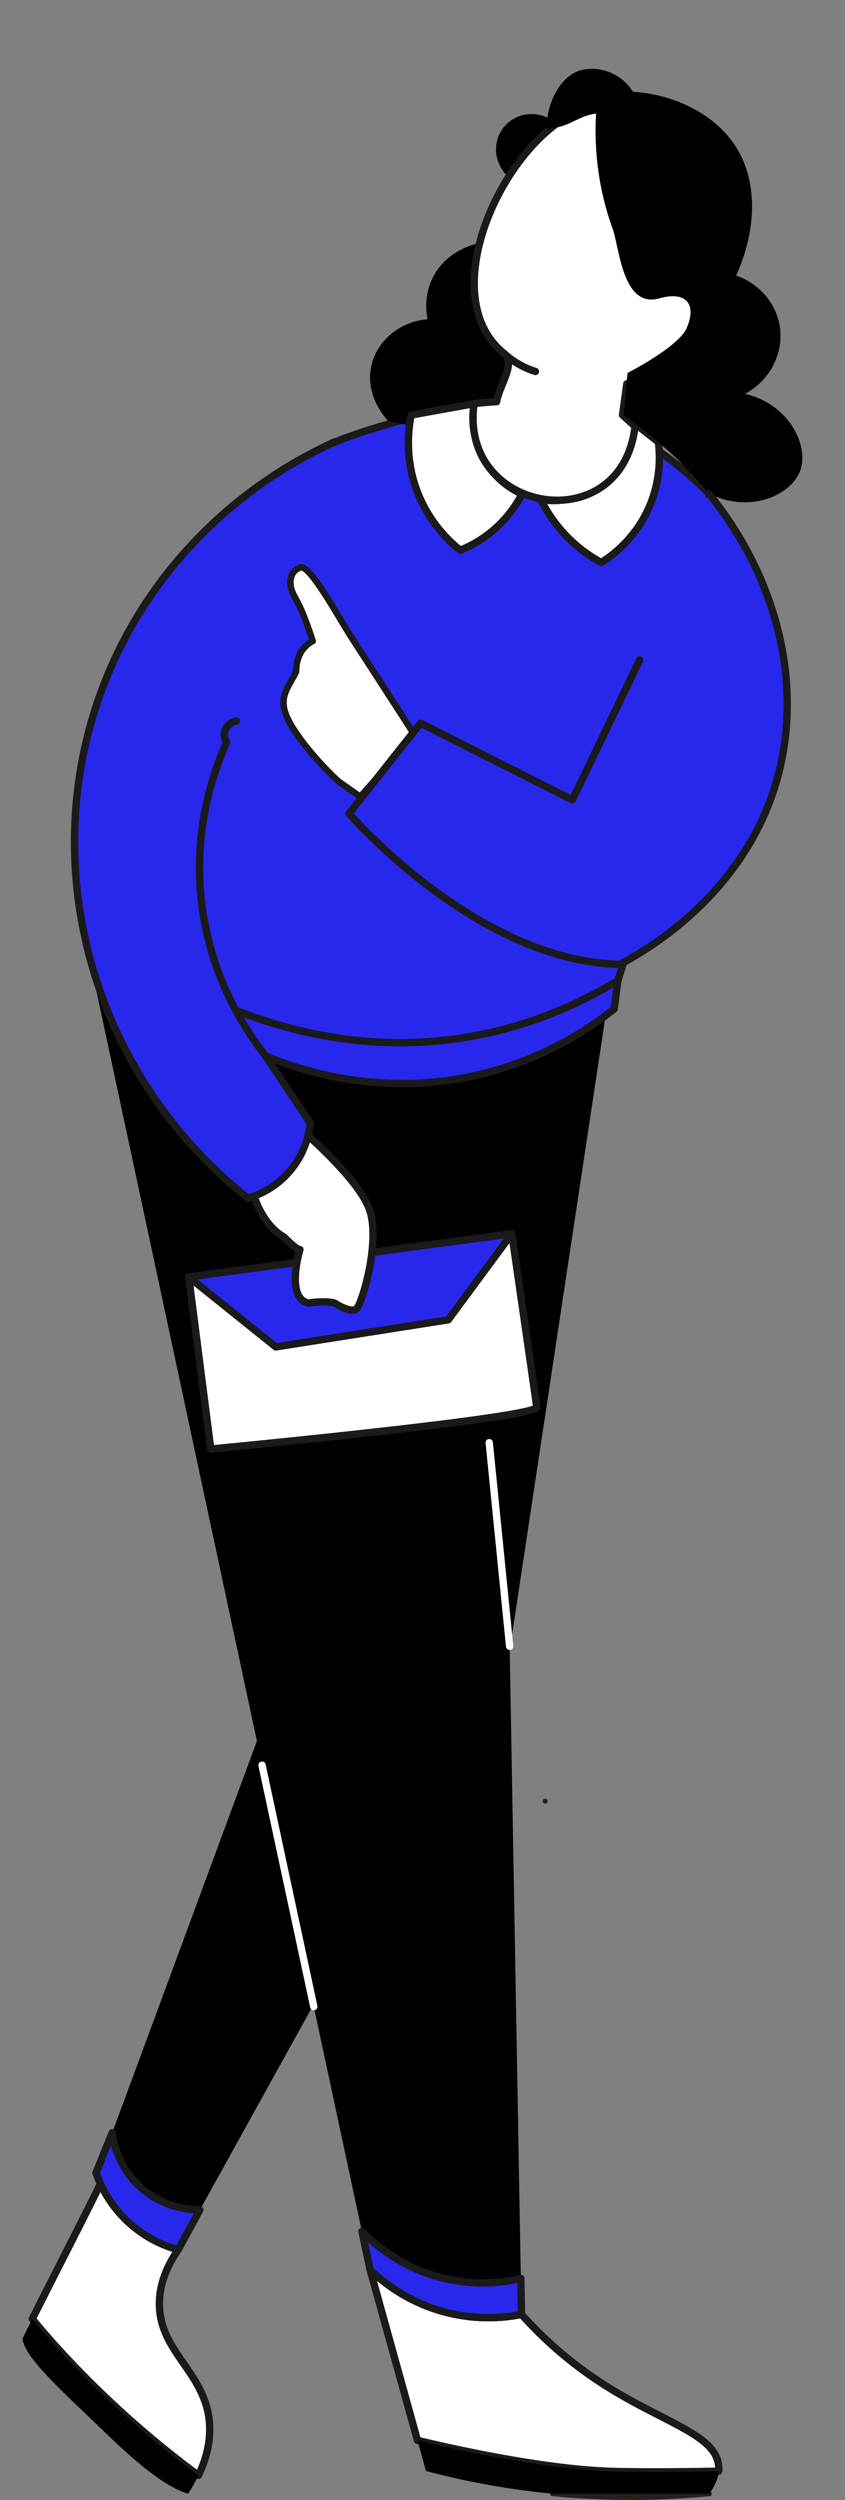
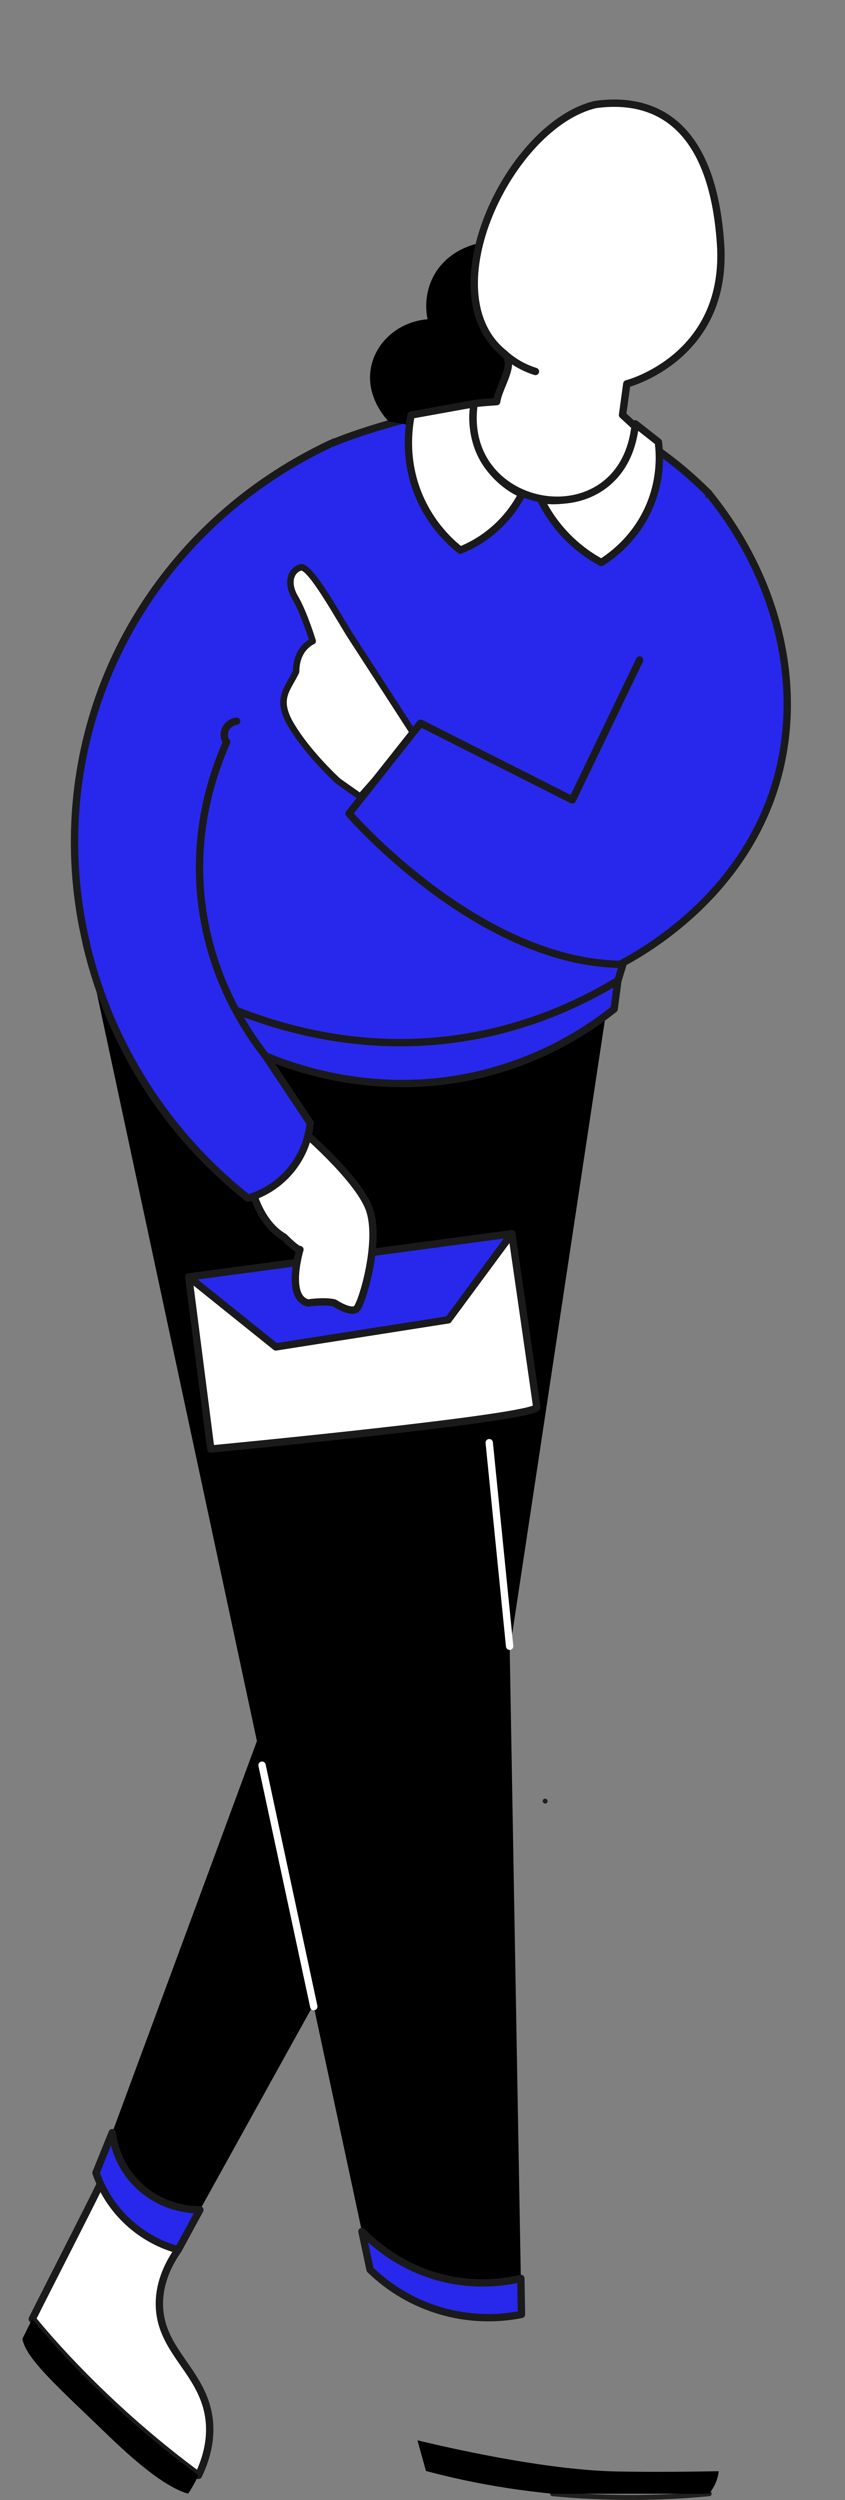
<svg xmlns="http://www.w3.org/2000/svg" width="940" height="2778" viewBox="0 0 940 2778" fill="none">
  <rect x="0" y="0" width="940" height="2778" fill="#808080" stroke="none" />
  <path d="M348.87 2228.75L567.05 1833.56C602.583 1598.58 638.12 1363.56 673.66 1128.5L365.46 1169.19C365.46 1169.19 344.84 1284.95 357.53 1479.99C370.22 1675.03 296.47 1916.09 296.47 1916.09L285.81 1934.56C285.81 1934.56 249.01 2034.16 230.59 2083.94C195.323 2179.23 160.077 2274.51 124.85 2369.79C125.85 2378.06 130.36 2405.42 153.85 2428.11C181.48 2454.84 215.28 2455.54 222.39 2455.54C264.23 2380 306.084 2304.48 347.95 2228.98L349.11 2229.65C349.05 2229.35 348.98 2229.08 348.91 2228.78" fill="black" />
  <path d="M91.75 1028.64C91.75 1028.7 91.75 1028.74 91.75 1028.8C93.28 1035.94 94.82 1043.05 96.32 1050.19L96.42 1050.59C159.087 1343.08 221.753 1635.58 284.42 1928.09L349.05 2229.62C366.87 2312.9 384.723 2396.2 402.61 2479.53C405.61 2493.65 408.634 2507.79 411.68 2521.94L523.81 2557.31L579.38 2531.68C579.15 2517.87 578.88 2504.09 578.65 2490.28C576.81 2386.71 574.973 2283.13 573.14 2179.54C571.14 2064.21 569.103 1948.87 567.03 1833.54L537.03 1571.15L475.82 1142.99L91.75 1028.64Z" fill="black" />
  <path d="M295.45 1173.35C329.45 1187.53 419.74 1219.82 530.45 1194.7C582.254 1182.82 631.014 1160.27 673.62 1128.5C677.06 1125.93 680.26 1123.5 683.2 1121.13C684.56 1110.58 685.97 1100.04 687.37 1089.5C688.17 1083.5 688.93 1077.5 689.74 1071.5C689.74 1071.5 555.31 1192.57 262.21 1122.5C257.5 1157.09 295.45 1173.35 295.45 1173.35Z" fill="#2828ED" stroke="#1A1A1A" stroke-width="8.18" stroke-linecap="round" stroke-linejoin="round" />
  <path d="M209.94 1418.92L234.49 1610.09C234.49 1610.09 598.62 1575.49 597.08 1563.51C595.54 1551.53 569.35 1370.87 569.35 1370.87L209.94 1418.92Z" fill="white" stroke="#1A1A1A" stroke-width="8.18" stroke-linecap="round" stroke-linejoin="round" />
  <path d="M209.94 1418.92L306.82 1496.64L498.66 1466.51L569.36 1370.88L209.94 1418.92Z" fill="#2828ED" stroke="#1A1A1A" stroke-width="8.18" stroke-linecap="round" stroke-linejoin="round" />
  <path d="M275.17 1296.23C275.17 1296.23 279.79 1353.72 316.04 1374.66C331.73 1390.34 333.63 1388.44 333.63 1388.44C333.63 1388.44 317.47 1441.67 342.63 1447.85C363.54 1445 372.1 1447.85 372.1 1447.85C372.1 1447.85 390.63 1460.21 396.81 1454.03C402.99 1447.85 423.9 1377.98 410.59 1342.81C397.28 1307.64 333.12 1253.46 333.12 1253.46L275.17 1296.23Z" fill="white" stroke="#1A1A1A" stroke-width="8.18" stroke-linecap="round" stroke-linejoin="round" />
  <path d="M262.25 1122.56C332.62 1150.22 419.88 1168.31 516.54 1152.89C588.54 1141.41 646.17 1114.49 687.41 1089.5C687.41 1089.5 819.28 670.64 788.21 548.06C716.93 476.79 621.88 426.74 509.13 451.77C396.38 476.8 358.96 497.33 358.96 497.33C358.96 497.33 160.9 771.15 160.9 894.85C160.9 1018.55 262.25 1122.56 262.25 1122.56Z" fill="#2828ED" stroke="#1A1A1A" stroke-width="8.18" stroke-linecap="round" stroke-linejoin="round" />
  <path d="M579.47 295.72L616.4 408.72L526.08 484.83L432.26 468.19C430.45 466.39 405.7 440.83 412.97 406.97C418.97 378.91 444.43 357.25 475.63 354.75C474.36 348.58 470.99 328.22 482.17 307.07C497.42 278.21 527.32 271.47 531.59 270.57L579.47 295.72Z" fill="black" />
-   <path d="M615.78 136.79C595.78 152.4 579.21 172.79 566.7 195.54C550.92 182.03 548.7 158.27 561.33 142.39C574.35 125.97 599.1 123.21 615.78 136.79Z" fill="black" stroke="black" stroke-width="2.73" stroke-linecap="round" stroke-linejoin="round" />
  <path d="M606.43 2001.33V2001.3" stroke="#221F1F" stroke-width="5.45" stroke-linecap="round" stroke-linejoin="round" />
  <path d="M614.67 2770.95C672.652 2776.47 731.027 2776.47 789.01 2770.95" stroke="#221F1F" stroke-width="5.45" stroke-linecap="round" stroke-linejoin="round" />
  <path d="M579.47 551.17C570.838 567.103 559.052 581.111 544.83 592.34C534.861 600.224 523.803 606.624 512 611.34C492.166 595.585 476.533 575.173 466.49 551.92C449.17 511.48 454.58 475.11 457.35 461.19L527.42 448.55C520.04 491.62 543.87 532.55 580.5 548.88L579.47 551.17Z" fill="white" stroke="#1A1A1A" stroke-width="8.18" stroke-linecap="round" stroke-linejoin="round" />
  <path d="M706.73 470.99L732.38 491.17C735.357 514.382 732.373 537.97 723.71 559.71C708.23 598.28 679.53 618.3 668.89 625.01C639.756 609.27 616.245 584.85 601.62 555.14C652.14 563.38 702.19 525.07 706.73 470.99Z" fill="white" stroke="#1A1A1A" stroke-width="8.18" stroke-linecap="round" stroke-linejoin="round" />
  <path d="M527.42 448.47C510.07 570.71 691.59 601.1 706.42 473.81L692.52 461.09L697.27 426.53C697.27 426.53 810.27 397.6 801.53 270.53C792.79 143.46 733.89 106.51 662.64 116.09C567.64 138 476.92 325.09 560.51 392.58C574.61 403.96 555.21 428.38 552.51 446.3C544.1 446.8 535.69 447.5 527.39 448.43L527.42 448.47Z" fill="white" stroke="#1A1A1A" stroke-width="8.18" stroke-linecap="round" stroke-linejoin="round" />
  <path d="M263.19 801.35C255.75 802.35 249.88 808.35 249.48 815.53C249.309 818.759 250.224 821.952 252.08 824.6C232.79 868.21 215.84 929.34 224.08 1001.44C229 1043.87 241.954 1084.98 262.25 1122.56C271.84 1140.41 282.947 1157.4 295.45 1173.35C312.004 1198.17 328.543 1222.98 345.07 1247.79C343.258 1266.77 335.868 1284.78 323.833 1299.57C311.798 1314.35 295.655 1325.24 277.44 1330.87L275.87 1331.33C186.173 1260.61 122.961 1161.7 96.46 1050.59L91.75 1028.59C75.34 942.7 81.48 852.75 112.67 768.13C158.55 643.74 253.36 545.21 371.95 491.13" fill="#2828ED" />
  <path d="M263.19 801.35C255.75 802.35 249.88 808.35 249.48 815.53C249.309 818.759 250.224 821.952 252.08 824.6C232.79 868.21 215.84 929.34 224.08 1001.44C229 1043.87 241.954 1084.98 262.25 1122.56C271.84 1140.41 282.947 1157.4 295.45 1173.35C312.004 1198.17 328.543 1222.98 345.07 1247.79C343.258 1266.77 335.868 1284.78 323.833 1299.57C311.798 1314.35 295.655 1325.24 277.44 1330.87L275.87 1331.33C186.173 1260.61 122.961 1161.7 96.46 1050.59L91.75 1028.59C75.34 942.7 81.48 852.75 112.67 768.13C158.55 643.74 253.36 545.21 371.95 491.13" stroke="#1A1A1A" stroke-width="8.18" stroke-linecap="round" stroke-linejoin="round" />
  <path d="M124.85 2369.76L106.8 2414.37C107.94 2417.64 109.54 2421.81 111.8 2426.65C119.999 2444.42 131.981 2460.18 146.909 2472.83C161.837 2485.48 179.349 2494.72 198.22 2499.89C206.26 2485.07 214.313 2470.28 222.38 2455.51" stroke="black" stroke-width="5.45" stroke-linecap="round" stroke-linejoin="round" />
  <path d="M233.29 2699.71C233.29 2713.21 230.45 2730.23 220.77 2750.54C130.03 2683.73 65.61 2613.17 35.89 2576.76C59.75 2529.2 90.62 2469.55 111.76 2426.65L198.19 2499.88C188.72 2513.44 177.08 2534.65 177.3 2560.62C177.81 2613.47 227.12 2635.34 232.8 2689.84C233.1 2692.86 233.29 2696.19 233.29 2699.71Z" fill="white" stroke="#1A1A1A" stroke-width="8.18" stroke-linecap="round" stroke-linejoin="round" />
-   <path d="M799.47 2745.91C767.34 2746.45 728.31 2747 686.8 2746.24C613.99 2744.9 517.8 2724.39 464.4 2711.63C446.827 2648.41 429.26 2585.18 411.7 2521.94C433.637 2543.26 460.428 2558.93 489.766 2567.6C519.104 2576.26 550.109 2577.67 580.11 2571.69C604.461 2598.92 632.079 2623.04 662.34 2643.5C732.98 2691.12 796.06 2703.25 799.44 2740.13C799.625 2742.05 799.635 2743.99 799.47 2745.91Z" fill="white" stroke="#1A1A1A" stroke-width="8.18" stroke-linecap="round" stroke-linejoin="round" />
-   <path d="M789.01 2770.95H614.67" stroke="#221F1F" stroke-width="5.45" stroke-linecap="round" stroke-linejoin="round" />
  <path d="M222.35 2455.51C214.31 2470.29 206.257 2485.08 198.19 2499.89C179.319 2494.72 161.807 2485.48 146.879 2472.83C131.952 2460.18 119.969 2444.42 111.77 2426.65C109.54 2421.81 107.94 2417.65 106.77 2414.37L124.82 2369.76C125.82 2378.03 130.33 2405.39 153.82 2428.08C181.44 2454.81 215.24 2455.51 222.35 2455.51Z" fill="#2828ED" stroke="#1A1A1A" stroke-width="8.18" stroke-linecap="round" stroke-linejoin="round" />
  <path d="M579.4 2531.68C579.63 2545.03 579.87 2558.34 580.1 2571.68C550.1 2577.65 519.098 2576.24 489.763 2567.58C460.428 2558.91 433.638 2543.25 411.7 2521.93C408.673 2507.78 405.65 2493.65 402.63 2479.52C415.085 2492.13 429.166 2503.03 444.5 2511.92C485.285 2535.51 533.562 2542.58 579.4 2531.67V2531.68Z" fill="#2828ED" stroke="#1A1A1A" stroke-width="8.18" stroke-linecap="round" stroke-linejoin="round" />
-   <path d="M608.44 142.86C607.31 116.86 622.54 83.77 646.67 77.93C668.42 72.66 691.78 82.34 704.19 102.02C750.19 104.69 798.35 127.45 821.19 167.39C842.38 204.39 841.78 256.04 818.85 306.19C844.24 314.9 862.96 336.29 867.3 361.91C872.37 391.84 856.89 422.61 828.76 437.62C877.76 448.87 900.43 495.34 890.12 523.14C879.81 550.94 832.57 571.22 788.12 548.06C771.295 527.424 752.606 508.38 732.29 491.17C724.09 484.17 715.51 477.46 706.64 470.99C702.36 467.85 698.03 464.78 693.59 461.78C695.32 450.47 696.49 425.64 698.23 414.32C727.42 399.04 754.61 380.79 762.87 366.69C775.42 340.46 765.79 322.46 733.39 331.53C692.39 343 689.22 275.16 681.39 253.77C663.35 204.09 661.25 158.41 663.02 126.25C644.13 128.42 634.63 139.97 615.78 142.14L608.44 142.86Z" fill="black" />
  <path d="M461.26 816.76C461.26 816.76 405.43 730.42 391.26 708.66C377.09 686.9 344.96 627.35 334.37 630.49C323.78 633.63 318.37 647.16 328.37 664.19C338.37 681.22 347.88 712.45 347.88 712.45C347.88 712.45 329.43 719.9 329.43 746.15C319.85 766.73 305.66 776.31 325.18 807.89C342 835.11 367.79 860.12 374.58 866.49C375.661 867.505 376.814 868.441 378.03 869.29L400.75 885.29L461.26 816.76Z" fill="white" stroke="#1A1A1A" stroke-width="7.19" stroke-linecap="round" stroke-linejoin="round" />
  <path d="M711.53 733.35L636.66 888.83L467.82 803.58L461.82 811.12L396.19 894L388.28 904C388.28 904 530.46 1068.5 689.75 1071.53C717.81 1056.72 825.51 995.66 862.95 870.9C894.95 764.2 865.85 643.51 788.18 548.08" fill="#2828ED" />
  <path d="M711.53 733.35L636.66 888.83L467.82 803.58L461.82 811.12L396.19 894L388.28 904C388.28 904 530.46 1068.5 689.75 1071.53C717.81 1056.72 825.51 995.66 862.95 870.9C894.95 764.2 865.85 643.51 788.18 548.08" stroke="#1A1A1A" stroke-width="8.18" stroke-linecap="round" stroke-linejoin="round" />
  <path d="M560.51 392.58C570.589 401.816 582.585 408.711 595.64 412.77" stroke="#1A1A1A" stroke-width="8.18" stroke-linecap="round" stroke-linejoin="round" />
  <path d="M799.47 2745.91C798.7 2755.84 793.77 2764.54 789 2770.91H614.67C581.552 2767.75 548.641 2762.7 516.1 2755.78C501.653 2752.67 487.573 2749.3 473.86 2745.66C470.7 2734.33 467.547 2722.97 464.4 2711.6C517.77 2724.36 613.99 2744.87 686.8 2746.21C728.35 2747 767.35 2746.45 799.47 2745.91Z" fill="black" />
  <path d="M220.77 2750.54C217.407 2757.59 213.579 2764.4 209.31 2770.94C187.22 2764.48 158.2 2742.64 120.62 2706.42C66.51 2654.22 28.62 2621.16 24.92 2598.8C28.36 2591.8 32.04 2584.48 35.92 2576.8C65.61 2613.17 130.03 2683.73 220.77 2750.54Z" fill="black" />
  <path d="M291.5 1961.42L349.07 2229.62" stroke="white" stroke-width="8.18" stroke-linecap="round" stroke-linejoin="round" />
  <path d="M544.24 1603.04L566.92 1829.21" stroke="white" stroke-width="8.18" stroke-linecap="round" stroke-linejoin="round" />
</svg>